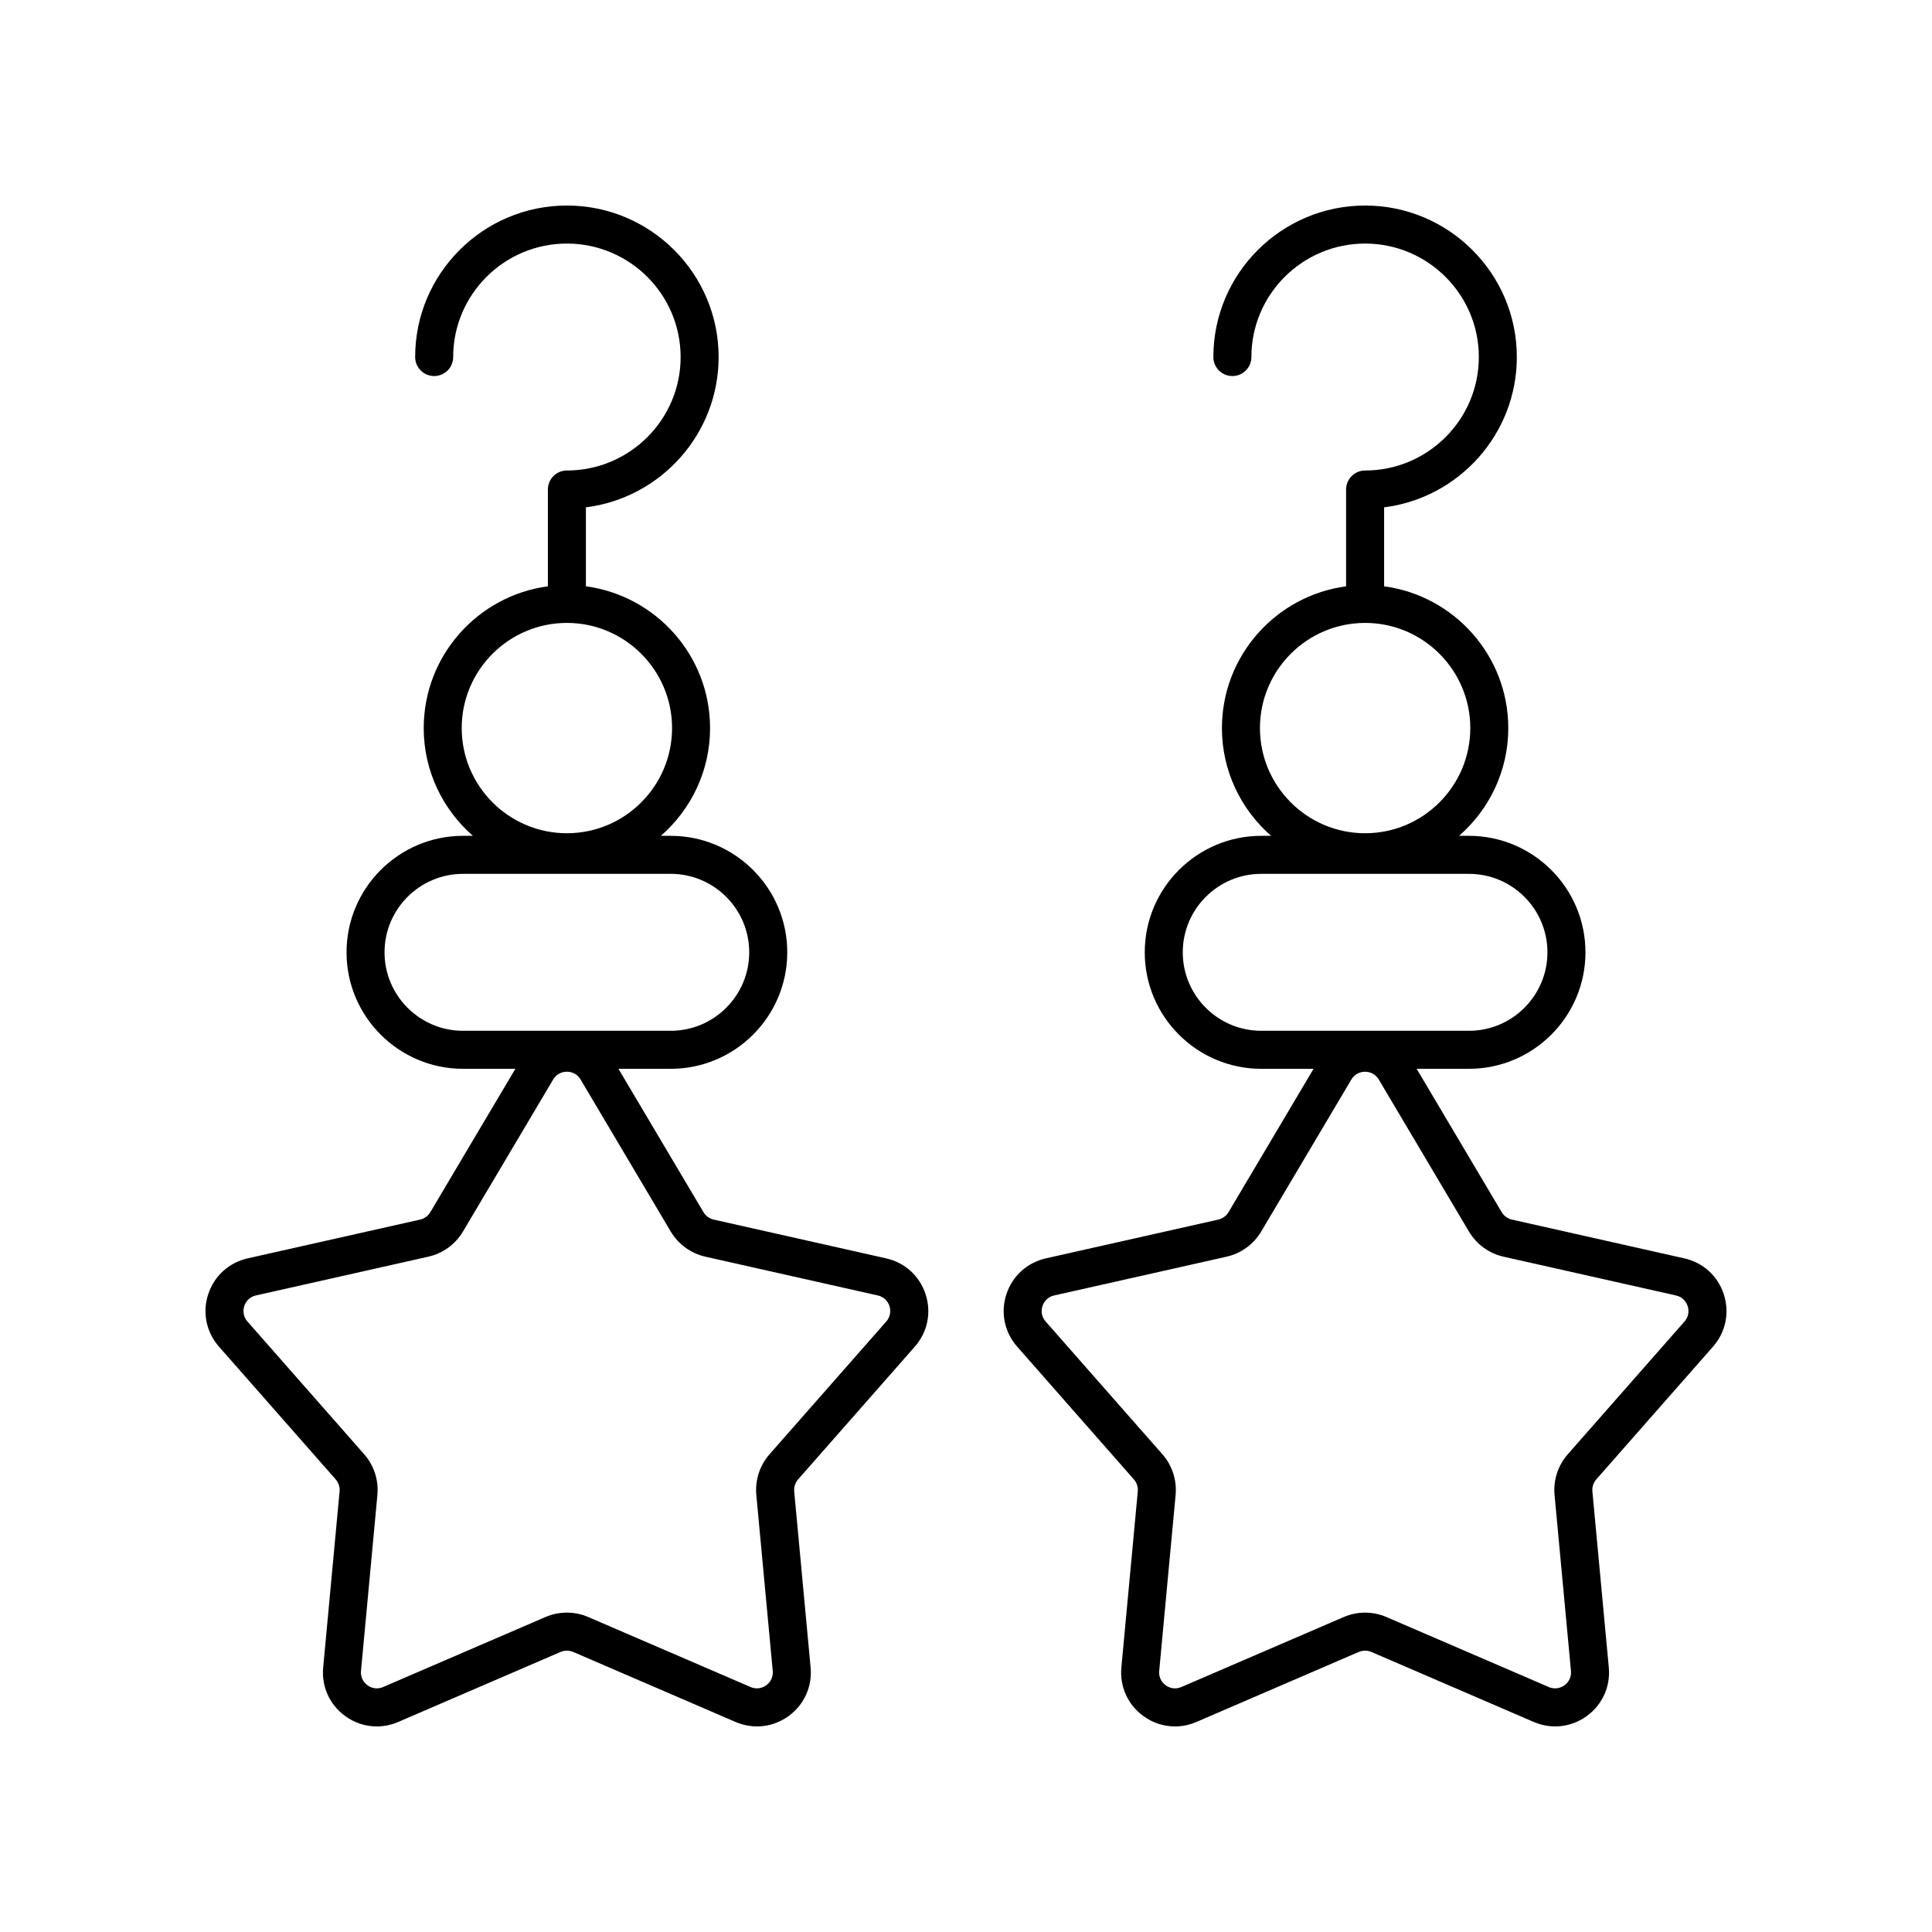
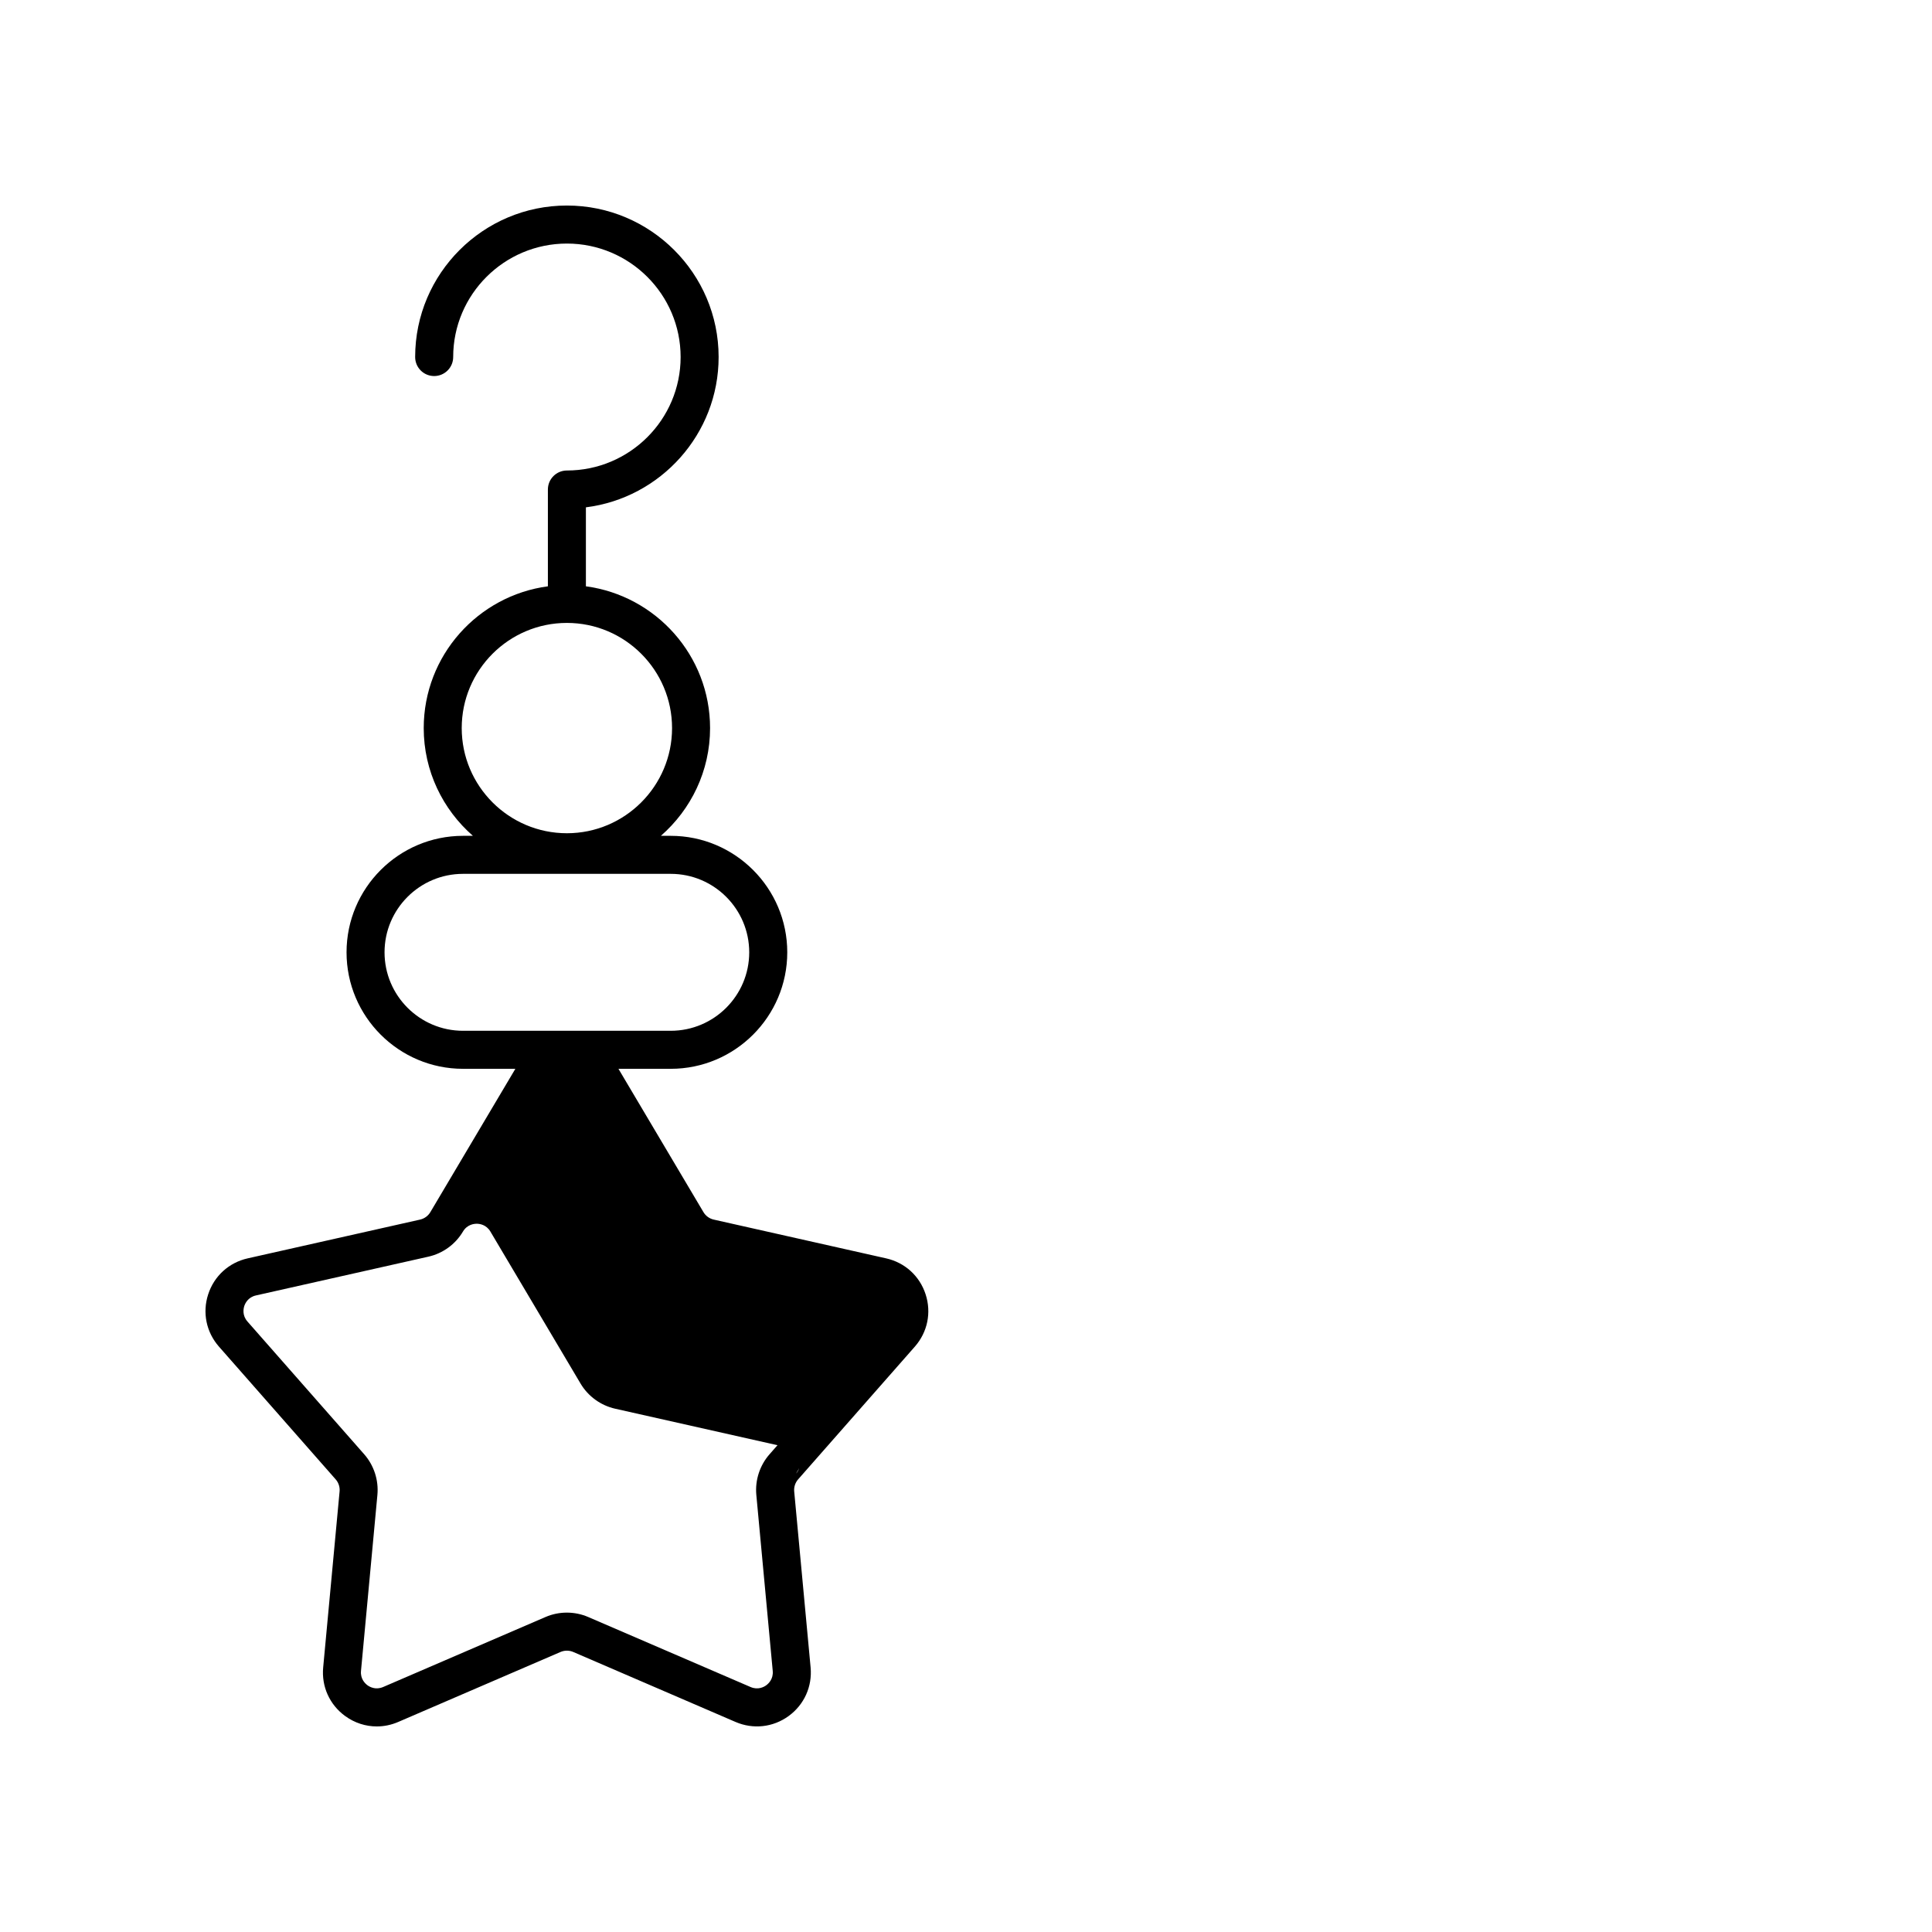
<svg xmlns="http://www.w3.org/2000/svg" fill="#000000" width="800px" height="800px" version="1.1" viewBox="144 144 512 512">
  <g>
-     <path d="m378.84 477.48-45.699-10.277c-1.133-0.254-2.121-0.973-2.711-1.965l-22.535-37.992h13.863c17.023 0 30.875-13.852 30.875-30.867 0-17.023-13.852-30.875-30.875-30.875h-2.617c7.969-6.961 13.035-17.164 13.035-28.551 0-19.211-14.363-35.098-32.906-37.574v-20.93c19.805-2.481 35.172-19.398 35.172-39.832 0-22.137-18.039-40.148-40.211-40.148s-40.211 18.012-40.211 40.148c0 2.785 2.254 5.039 5.039 5.039 2.781 0 5.039-2.254 5.039-5.039 0-16.582 13.52-30.07 30.137-30.07s30.137 13.492 30.137 30.07c0 16.582-13.52 30.07-30.137 30.07-2.781 0-5.039 2.254-5.039 5.039v25.652c-18.543 2.477-32.906 18.359-32.906 37.574 0 11.387 5.066 21.59 13.035 28.551h-2.617c-17.023 0-30.871 13.852-30.871 30.875 0 17.02 13.848 30.867 30.871 30.867h13.867l-22.535 37.992c-0.59 0.992-1.578 1.707-2.707 1.965l-45.703 10.277c-4.977 1.121-8.887 4.684-10.461 9.535-1.578 4.848-0.508 10.027 2.859 13.859l30.934 35.18c0.762 0.871 1.141 2.031 1.031 3.184l-4.348 46.641c-0.477 5.078 1.707 9.898 5.836 12.898 2.5 1.816 5.418 2.746 8.371 2.746 1.918 0 3.852-0.395 5.691-1.191l43.012-18.547c1.066-0.453 2.285-0.453 3.348 0l43.012 18.547c4.684 2.016 9.941 1.438 14.066-1.555 4.129-2.996 6.309-7.824 5.836-12.898l-4.348-46.641c-0.105-1.152 0.27-2.312 1.035-3.184l30.934-35.18c3.367-3.832 4.438-9.012 2.859-13.859-1.57-4.852-5.481-8.414-10.457-9.535zm-112.48-140.53c0-15.371 12.5-27.871 27.871-27.871 15.367 0 27.871 12.5 27.871 27.871 0 15.363-12.5 27.867-27.871 27.867-15.367 0-27.871-12.5-27.871-27.867zm-20.453 59.426c0-11.469 9.328-20.797 20.793-20.797h55.055c11.469 0 20.797 9.328 20.797 20.797 0 11.465-9.328 20.793-20.797 20.793h-55.051c-11.469 0-20.797-9.328-20.797-20.793zm132.96 97.844-30.93 35.172c-2.59 2.941-3.867 6.867-3.504 10.773l4.348 46.641c0.203 2.164-1.141 3.387-1.723 3.812-0.586 0.43-2.164 1.32-4.156 0.457l-43.016-18.547c-3.59-1.551-7.723-1.559-11.324 0h-0.004l-43.02 18.547c-2.004 0.859-3.566-0.035-4.148-0.457-0.586-0.43-1.926-1.648-1.723-3.812l4.348-46.641c0.363-3.902-0.914-7.828-3.5-10.77l-30.934-35.176c-1.434-1.633-1.066-3.41-0.848-4.094 0.223-0.688 0.973-2.344 3.094-2.82l45.707-10.277c3.824-0.859 7.16-3.285 9.156-6.656l23.902-40.289c1.105-1.863 2.906-2.066 3.633-2.066 0.723-0.004 2.527 0.195 3.637 2.066l23.898 40.297c2 3.367 5.336 5.789 9.16 6.652l45.703 10.277c2.117 0.477 2.867 2.129 3.094 2.812 0.215 0.688 0.582 2.465-0.852 4.098z" />
-     <path d="m590.37 477.48-45.695-10.277c-1.133-0.254-2.121-0.969-2.711-1.965l-22.535-37.992h13.863c17.023 0 30.871-13.852 30.871-30.867 0-17.023-13.848-30.875-30.871-30.875h-2.617c7.969-6.961 13.035-17.164 13.035-28.551 0-19.211-14.363-35.098-32.906-37.574v-20.93c19.805-2.481 35.172-19.398 35.172-39.832 0-22.137-18.039-40.148-40.211-40.148s-40.211 18.012-40.211 40.148c0 2.785 2.254 5.039 5.039 5.039 2.781 0 5.039-2.254 5.039-5.039 0-16.582 13.52-30.07 30.137-30.07 16.617 0 30.137 13.492 30.137 30.07 0 16.582-13.52 30.07-30.137 30.07-2.781 0-5.039 2.254-5.039 5.039v25.652c-18.543 2.477-32.906 18.359-32.906 37.574 0 11.387 5.066 21.59 13.035 28.551h-2.617c-17.023 0-30.871 13.852-30.871 30.875 0 17.02 13.848 30.867 30.871 30.867h13.863l-22.531 37.988c-0.594 0.992-1.582 1.711-2.707 1.969l-45.707 10.277c-4.973 1.121-8.887 4.684-10.461 9.535-1.578 4.848-0.508 10.027 2.859 13.859l30.934 35.184c0.762 0.867 1.141 2.027 1.031 3.18l-4.348 46.641c-0.473 5.082 1.711 9.902 5.836 12.898 2.5 1.816 5.418 2.746 8.371 2.746 1.918 0 3.852-0.395 5.691-1.191l43.012-18.547c1.066-0.453 2.285-0.453 3.348 0l43.012 18.547c4.676 2.016 9.938 1.438 14.066-1.555 4.129-2.996 6.309-7.816 5.836-12.898l-4.348-46.641c-0.105-1.152 0.27-2.312 1.031-3.184l30.934-35.18c3.367-3.832 4.438-9.012 2.859-13.859-1.562-4.852-5.473-8.414-10.453-9.535zm-112.47-140.53c0-15.371 12.5-27.871 27.871-27.871 15.367 0 27.871 12.5 27.871 27.871 0 15.363-12.5 27.867-27.871 27.867-15.371 0-27.871-12.5-27.871-27.867zm-20.453 59.426c0-11.469 9.328-20.797 20.793-20.797h55.055c11.465 0 20.793 9.328 20.793 20.797 0 11.465-9.328 20.793-20.793 20.793h-55.055c-11.465 0-20.793-9.328-20.793-20.793zm132.96 97.844-30.934 35.18c-2.586 2.941-3.863 6.867-3.5 10.77l4.348 46.641c0.203 2.164-1.141 3.387-1.727 3.812-0.586 0.422-2.168 1.32-4.152 0.457l-43.02-18.547c-3.598-1.555-7.723-1.555-11.32 0h-0.004l-43.02 18.547c-2.004 0.859-3.566-0.035-4.148-0.457-0.586-0.43-1.93-1.648-1.727-3.812l4.348-46.641c0.363-3.906-0.914-7.832-3.5-10.77l-30.934-35.18c-1.434-1.633-1.066-3.41-0.848-4.098 0.223-0.684 0.973-2.336 3.09-2.812l45.711-10.277c3.816-0.859 7.152-3.285 9.156-6.656l23.898-40.289c1.109-1.863 2.914-2.066 3.637-2.066 0.723 0 2.523 0.203 3.633 2.066l23.898 40.289c1.996 3.371 5.332 5.797 9.16 6.656l45.699 10.277c2.121 0.477 2.871 2.129 3.094 2.82 0.23 0.68 0.598 2.457-0.84 4.09z" />
+     <path d="m378.84 477.48-45.699-10.277c-1.133-0.254-2.121-0.973-2.711-1.965l-22.535-37.992h13.863c17.023 0 30.875-13.852 30.875-30.867 0-17.023-13.852-30.875-30.875-30.875h-2.617c7.969-6.961 13.035-17.164 13.035-28.551 0-19.211-14.363-35.098-32.906-37.574v-20.93c19.805-2.481 35.172-19.398 35.172-39.832 0-22.137-18.039-40.148-40.211-40.148s-40.211 18.012-40.211 40.148c0 2.785 2.254 5.039 5.039 5.039 2.781 0 5.039-2.254 5.039-5.039 0-16.582 13.52-30.07 30.137-30.07s30.137 13.492 30.137 30.07c0 16.582-13.52 30.07-30.137 30.07-2.781 0-5.039 2.254-5.039 5.039v25.652c-18.543 2.477-32.906 18.359-32.906 37.574 0 11.387 5.066 21.59 13.035 28.551h-2.617c-17.023 0-30.871 13.852-30.871 30.875 0 17.02 13.848 30.867 30.871 30.867h13.867l-22.535 37.992c-0.59 0.992-1.578 1.707-2.707 1.965l-45.703 10.277c-4.977 1.121-8.887 4.684-10.461 9.535-1.578 4.848-0.508 10.027 2.859 13.859l30.934 35.18c0.762 0.871 1.141 2.031 1.031 3.184l-4.348 46.641c-0.477 5.078 1.707 9.898 5.836 12.898 2.5 1.816 5.418 2.746 8.371 2.746 1.918 0 3.852-0.395 5.691-1.191l43.012-18.547c1.066-0.453 2.285-0.453 3.348 0l43.012 18.547c4.684 2.016 9.941 1.438 14.066-1.555 4.129-2.996 6.309-7.824 5.836-12.898l-4.348-46.641c-0.105-1.152 0.27-2.312 1.035-3.184l30.934-35.18c3.367-3.832 4.438-9.012 2.859-13.859-1.57-4.852-5.481-8.414-10.457-9.535zm-112.48-140.53c0-15.371 12.5-27.871 27.871-27.871 15.367 0 27.871 12.5 27.871 27.871 0 15.363-12.5 27.867-27.871 27.867-15.367 0-27.871-12.5-27.871-27.867zm-20.453 59.426c0-11.469 9.328-20.797 20.793-20.797h55.055c11.469 0 20.797 9.328 20.797 20.797 0 11.465-9.328 20.793-20.797 20.793h-55.051c-11.469 0-20.797-9.328-20.797-20.793zm132.96 97.844-30.93 35.172c-2.59 2.941-3.867 6.867-3.504 10.773l4.348 46.641c0.203 2.164-1.141 3.387-1.723 3.812-0.586 0.43-2.164 1.32-4.156 0.457l-43.016-18.547c-3.59-1.551-7.723-1.559-11.324 0h-0.004l-43.02 18.547c-2.004 0.859-3.566-0.035-4.148-0.457-0.586-0.43-1.926-1.648-1.723-3.812l4.348-46.641c0.363-3.902-0.914-7.828-3.5-10.77l-30.934-35.176c-1.434-1.633-1.066-3.41-0.848-4.094 0.223-0.688 0.973-2.344 3.094-2.82l45.707-10.277c3.824-0.859 7.16-3.285 9.156-6.656c1.105-1.863 2.906-2.066 3.633-2.066 0.723-0.004 2.527 0.195 3.637 2.066l23.898 40.297c2 3.367 5.336 5.789 9.16 6.652l45.703 10.277c2.117 0.477 2.867 2.129 3.094 2.812 0.215 0.688 0.582 2.465-0.852 4.098z" />
  </g>
</svg>